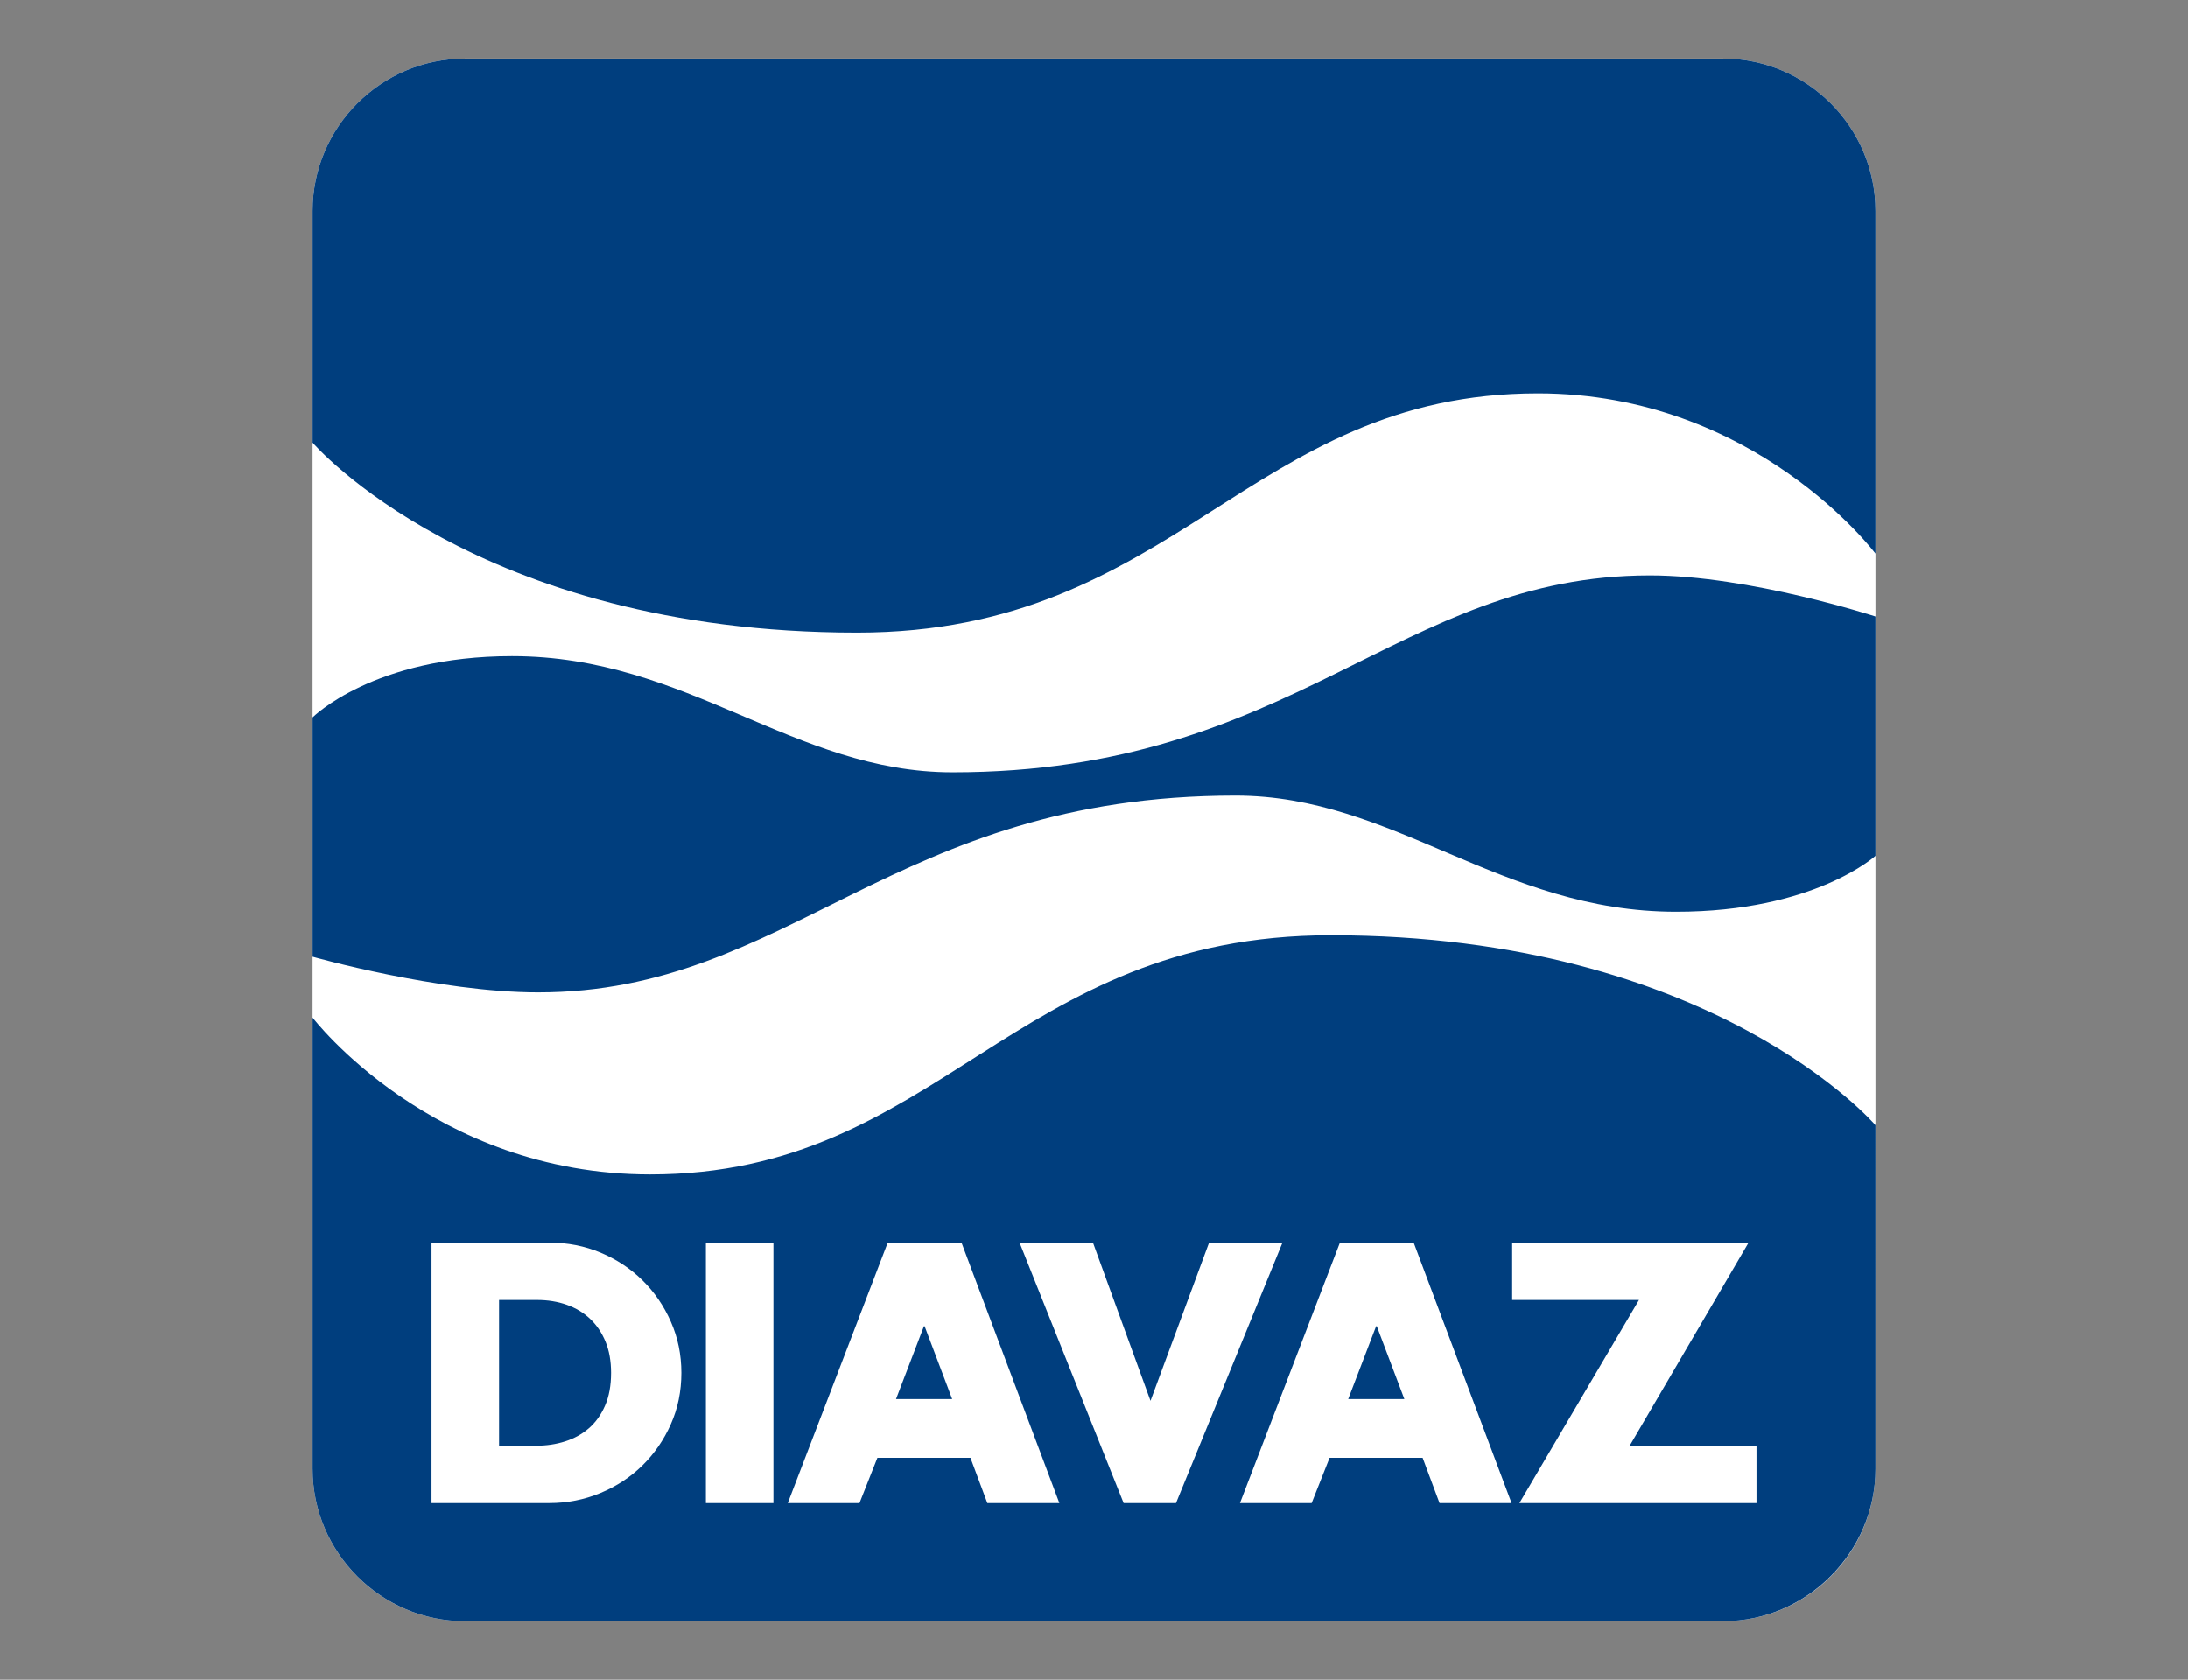
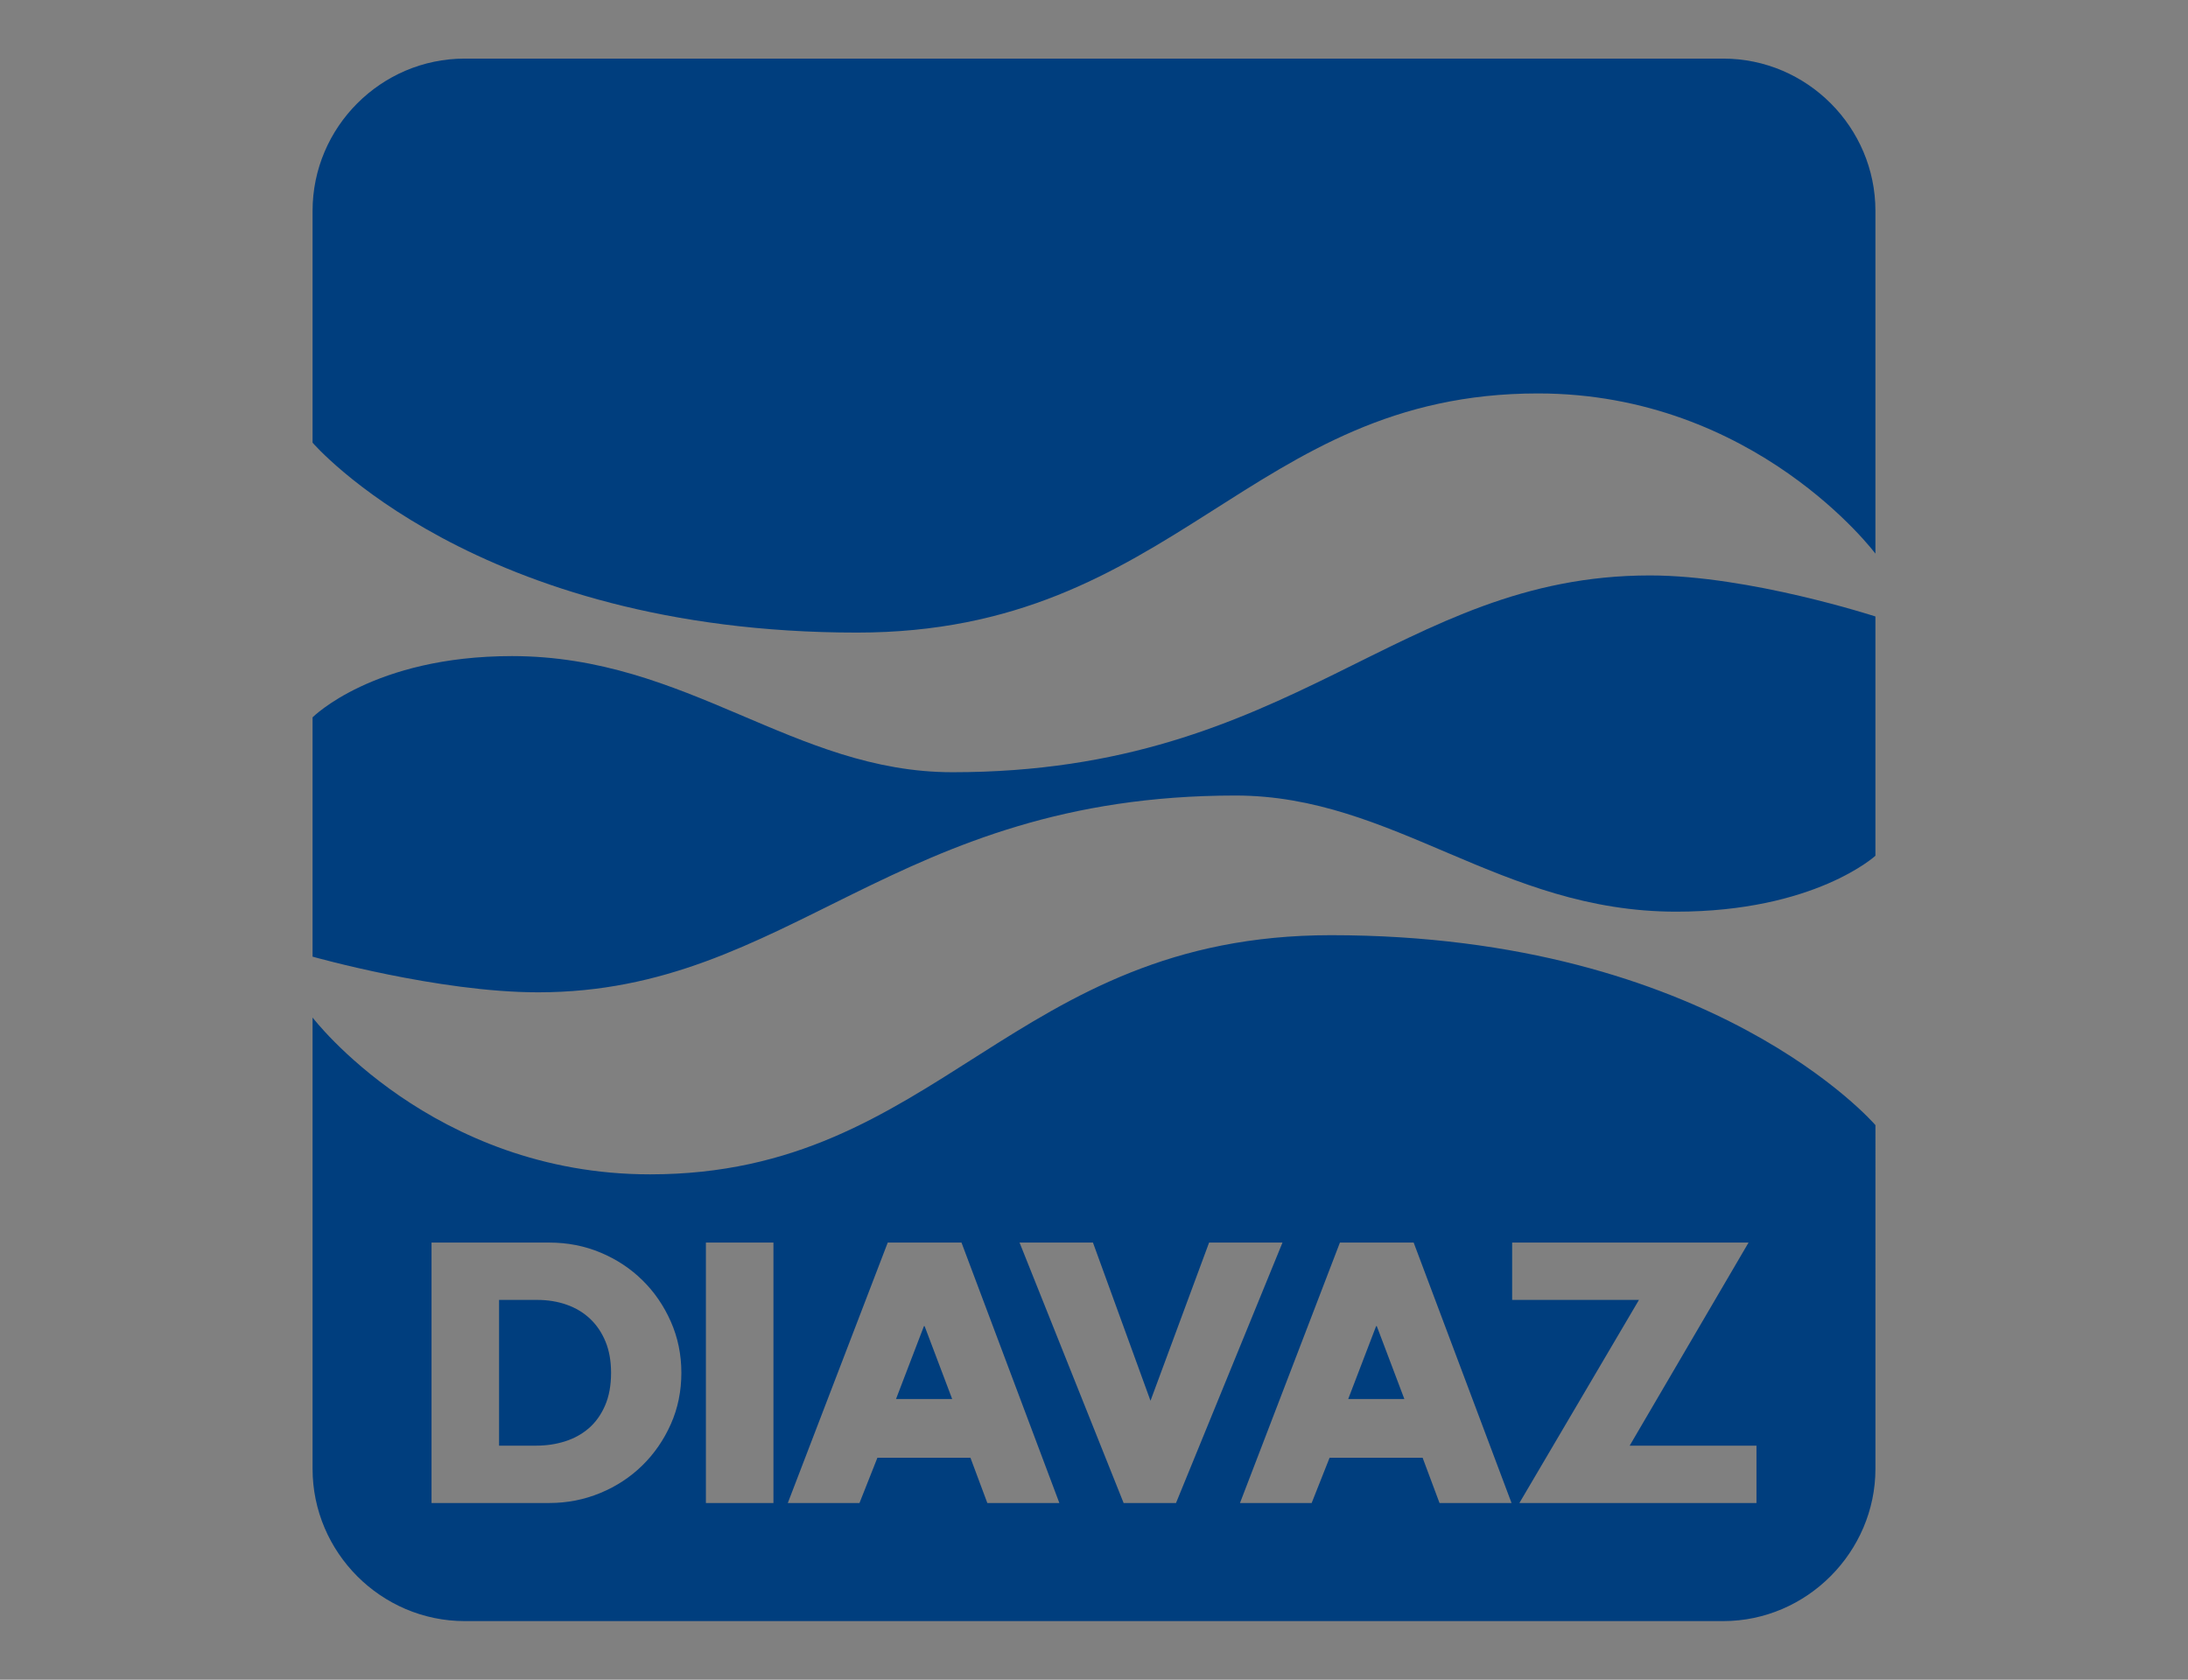
<svg xmlns="http://www.w3.org/2000/svg" version="1.1" id="Layer_1" x="0px" y="0px" width="793.7px" height="609.449px" viewBox="0 0 793.7 609.449" enable-background="new 0 0 793.7 609.449" xml:space="preserve">
  <rect x="0" y="0" width="793.7" height="609.449" fill="#808080" stroke="none" />
  <g>
-     <path fill="#FFFFFF" d="M680.315,532.928c0,30.393-24.846,55.262-55.215,55.262H168.605c-30.372,0-55.22-24.869-55.22-55.262   V76.521c0-30.396,24.848-55.261,55.22-55.261H625.1c30.369,0,55.215,24.865,55.215,55.261V532.928z" />
    <g>
      <g>
        <g>
          <g>
            <g>
              <path fill="#003E7E" d="M335.155,481.177l-10.125,26.438h20.376l-10.001-26.438H335.155z M499.186,481.177l-10.125,26.438        h20.373l-10-26.438H499.186z M214.101,478.541c-2.374-2.258-5.208-3.968-8.498-5.136c-3.293-1.171-6.898-1.757-10.815-1.757        h-13.75v52.883h13.502c3.665,0,7.143-0.518,10.437-1.563c3.291-1.044,6.167-2.633,8.627-4.766        c2.456-2.13,4.415-4.862,5.873-8.207c1.459-3.342,2.188-7.312,2.188-11.905c0-4.264-0.667-8.021-1.998-11.279        C218.33,483.555,216.479,480.801,214.101,478.541z M482.821,339.318c-115.951,0-141.981,86.775-246.992,86.775        c-79.035,0-122.444-56.902-122.444-56.902v163.736c0,30.328,24.85,55.262,55.22,55.262H625.1        c30.369,0,55.217-25.153,55.217-55.262V408.235C680.315,408.235,621.362,339.318,482.821,339.318z M243.353,516.701        c-2.543,5.724-5.981,10.716-10.313,14.979c-4.335,4.256-9.418,7.598-15.251,10.021c-5.835,2.422-12,3.639-18.501,3.639        h-42.752v-94.49h42.752c6.583,0,12.771,1.211,18.563,3.634c5.792,2.425,10.854,5.763,15.188,10.025        c4.331,4.261,7.77,9.272,10.313,15.037c2.542,5.766,3.813,11.945,3.813,18.546        C247.165,504.776,245.895,510.981,243.353,516.701z M280.566,545.34h-24.501v-94.49h24.501V545.34z M358.157,545.34        l-6.126-16.419H318.28l-6.499,16.419h-26.002l36.251-94.49h26.753l35.501,94.49H358.157z M407.596,545.34l-37.752-94.49        h26.626l20.875,57.396l21.254-57.396h26.623l-38.625,94.49H407.596z M522.186,545.34l-6.127-16.419h-33.752l-6.5,16.419        h-26.002l36.254-94.49h26.752l35.502,94.49H522.186z M637.163,545.34h-86.002l43.375-73.688h-45.998v-20.802h85.754        l-43.127,73.685h45.998V545.34L637.163,545.34z M598.506,208.789c-91.484,0-128.756,71.401-252.992,71.401        c-57.604,0-96.002-42.135-159.8-42.135c-50.28,0-72.332,22.23-72.332,22.23v86.819c0,0,45.668,12.942,81.809,12.942        c91.484,0,128.756-71.401,252.988-71.401c57.605,0,96.006,42.137,159.805,42.137c50.273,0,72.33-20.286,72.33-20.286V223.68        C680.315,223.681,634.647,208.789,598.506,208.789z" />
            </g>
          </g>
        </g>
        <g>
          <g>
            <path fill="#003E7E" d="M625.1,21.261H168.604c-30.37,0-55.22,24.864-55.22,55.261v84.086c0,0,58.953,68.914,197.492,68.914       c115.955,0,141.984-86.773,246.996-86.773c79.033,0,122.441,58.127,122.441,58.127V76.521       C680.315,46.127,655.469,21.261,625.1,21.261z" />
          </g>
        </g>
      </g>
    </g>
  </g>
</svg>